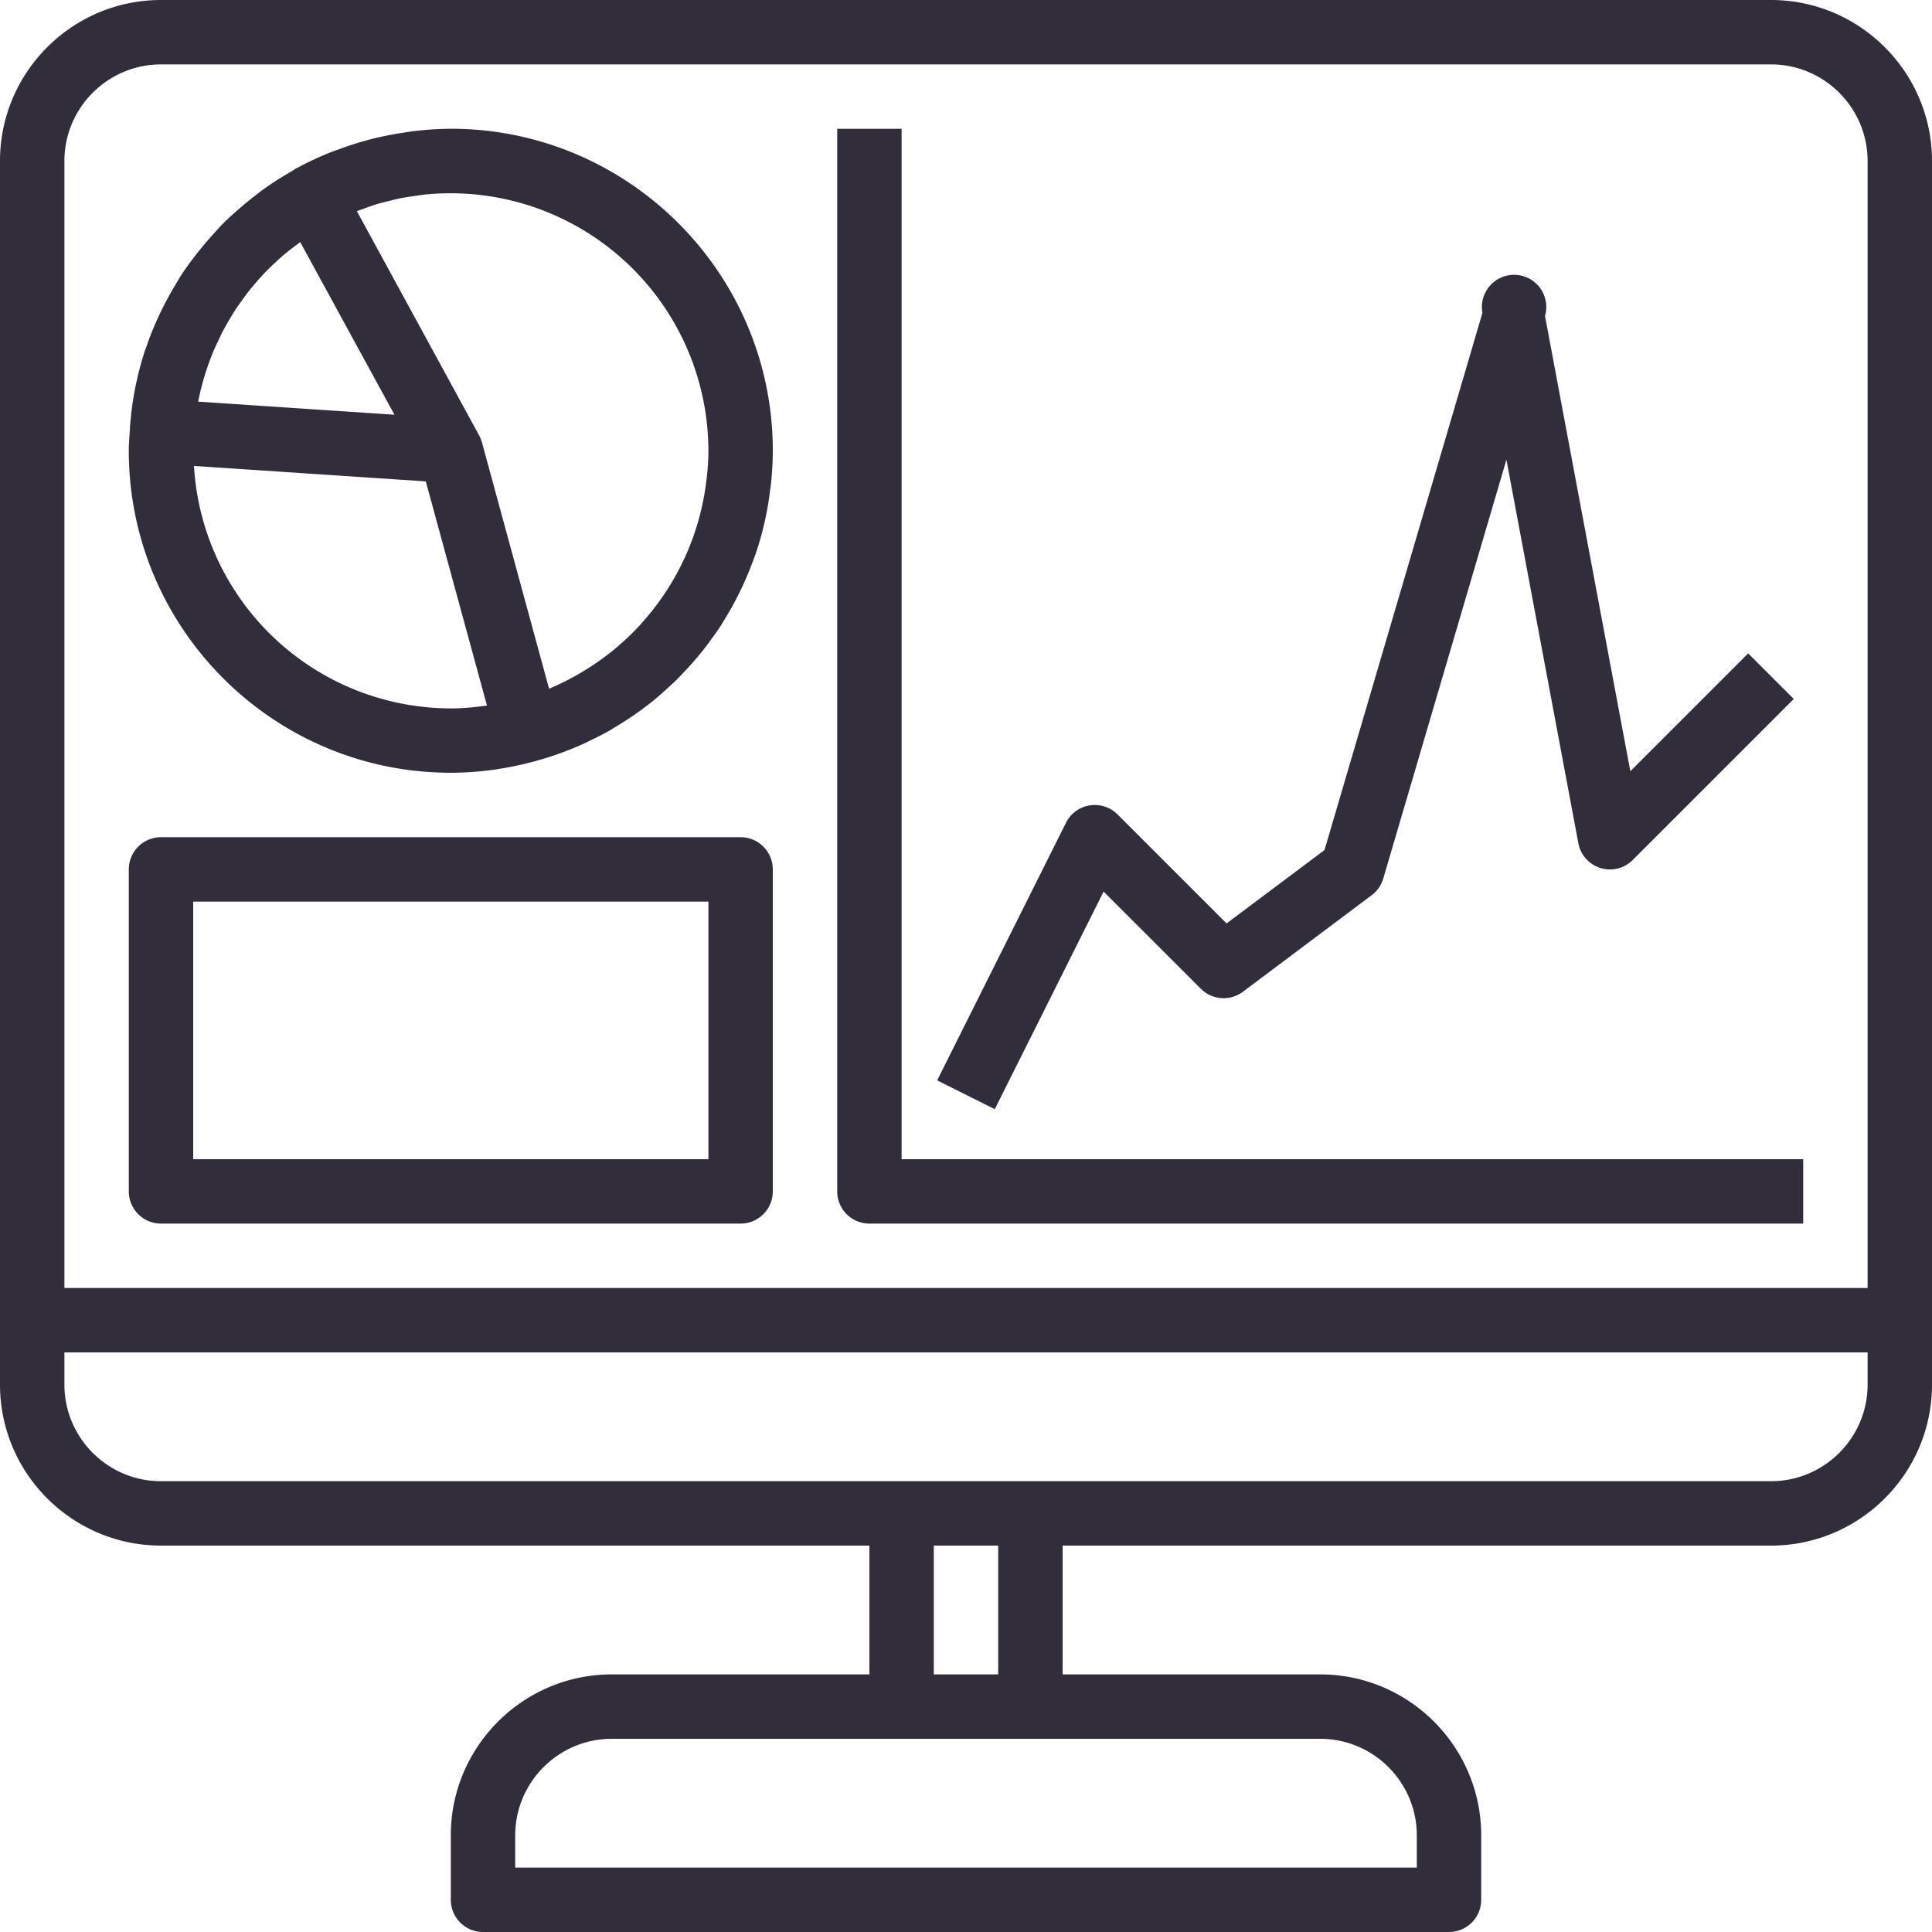
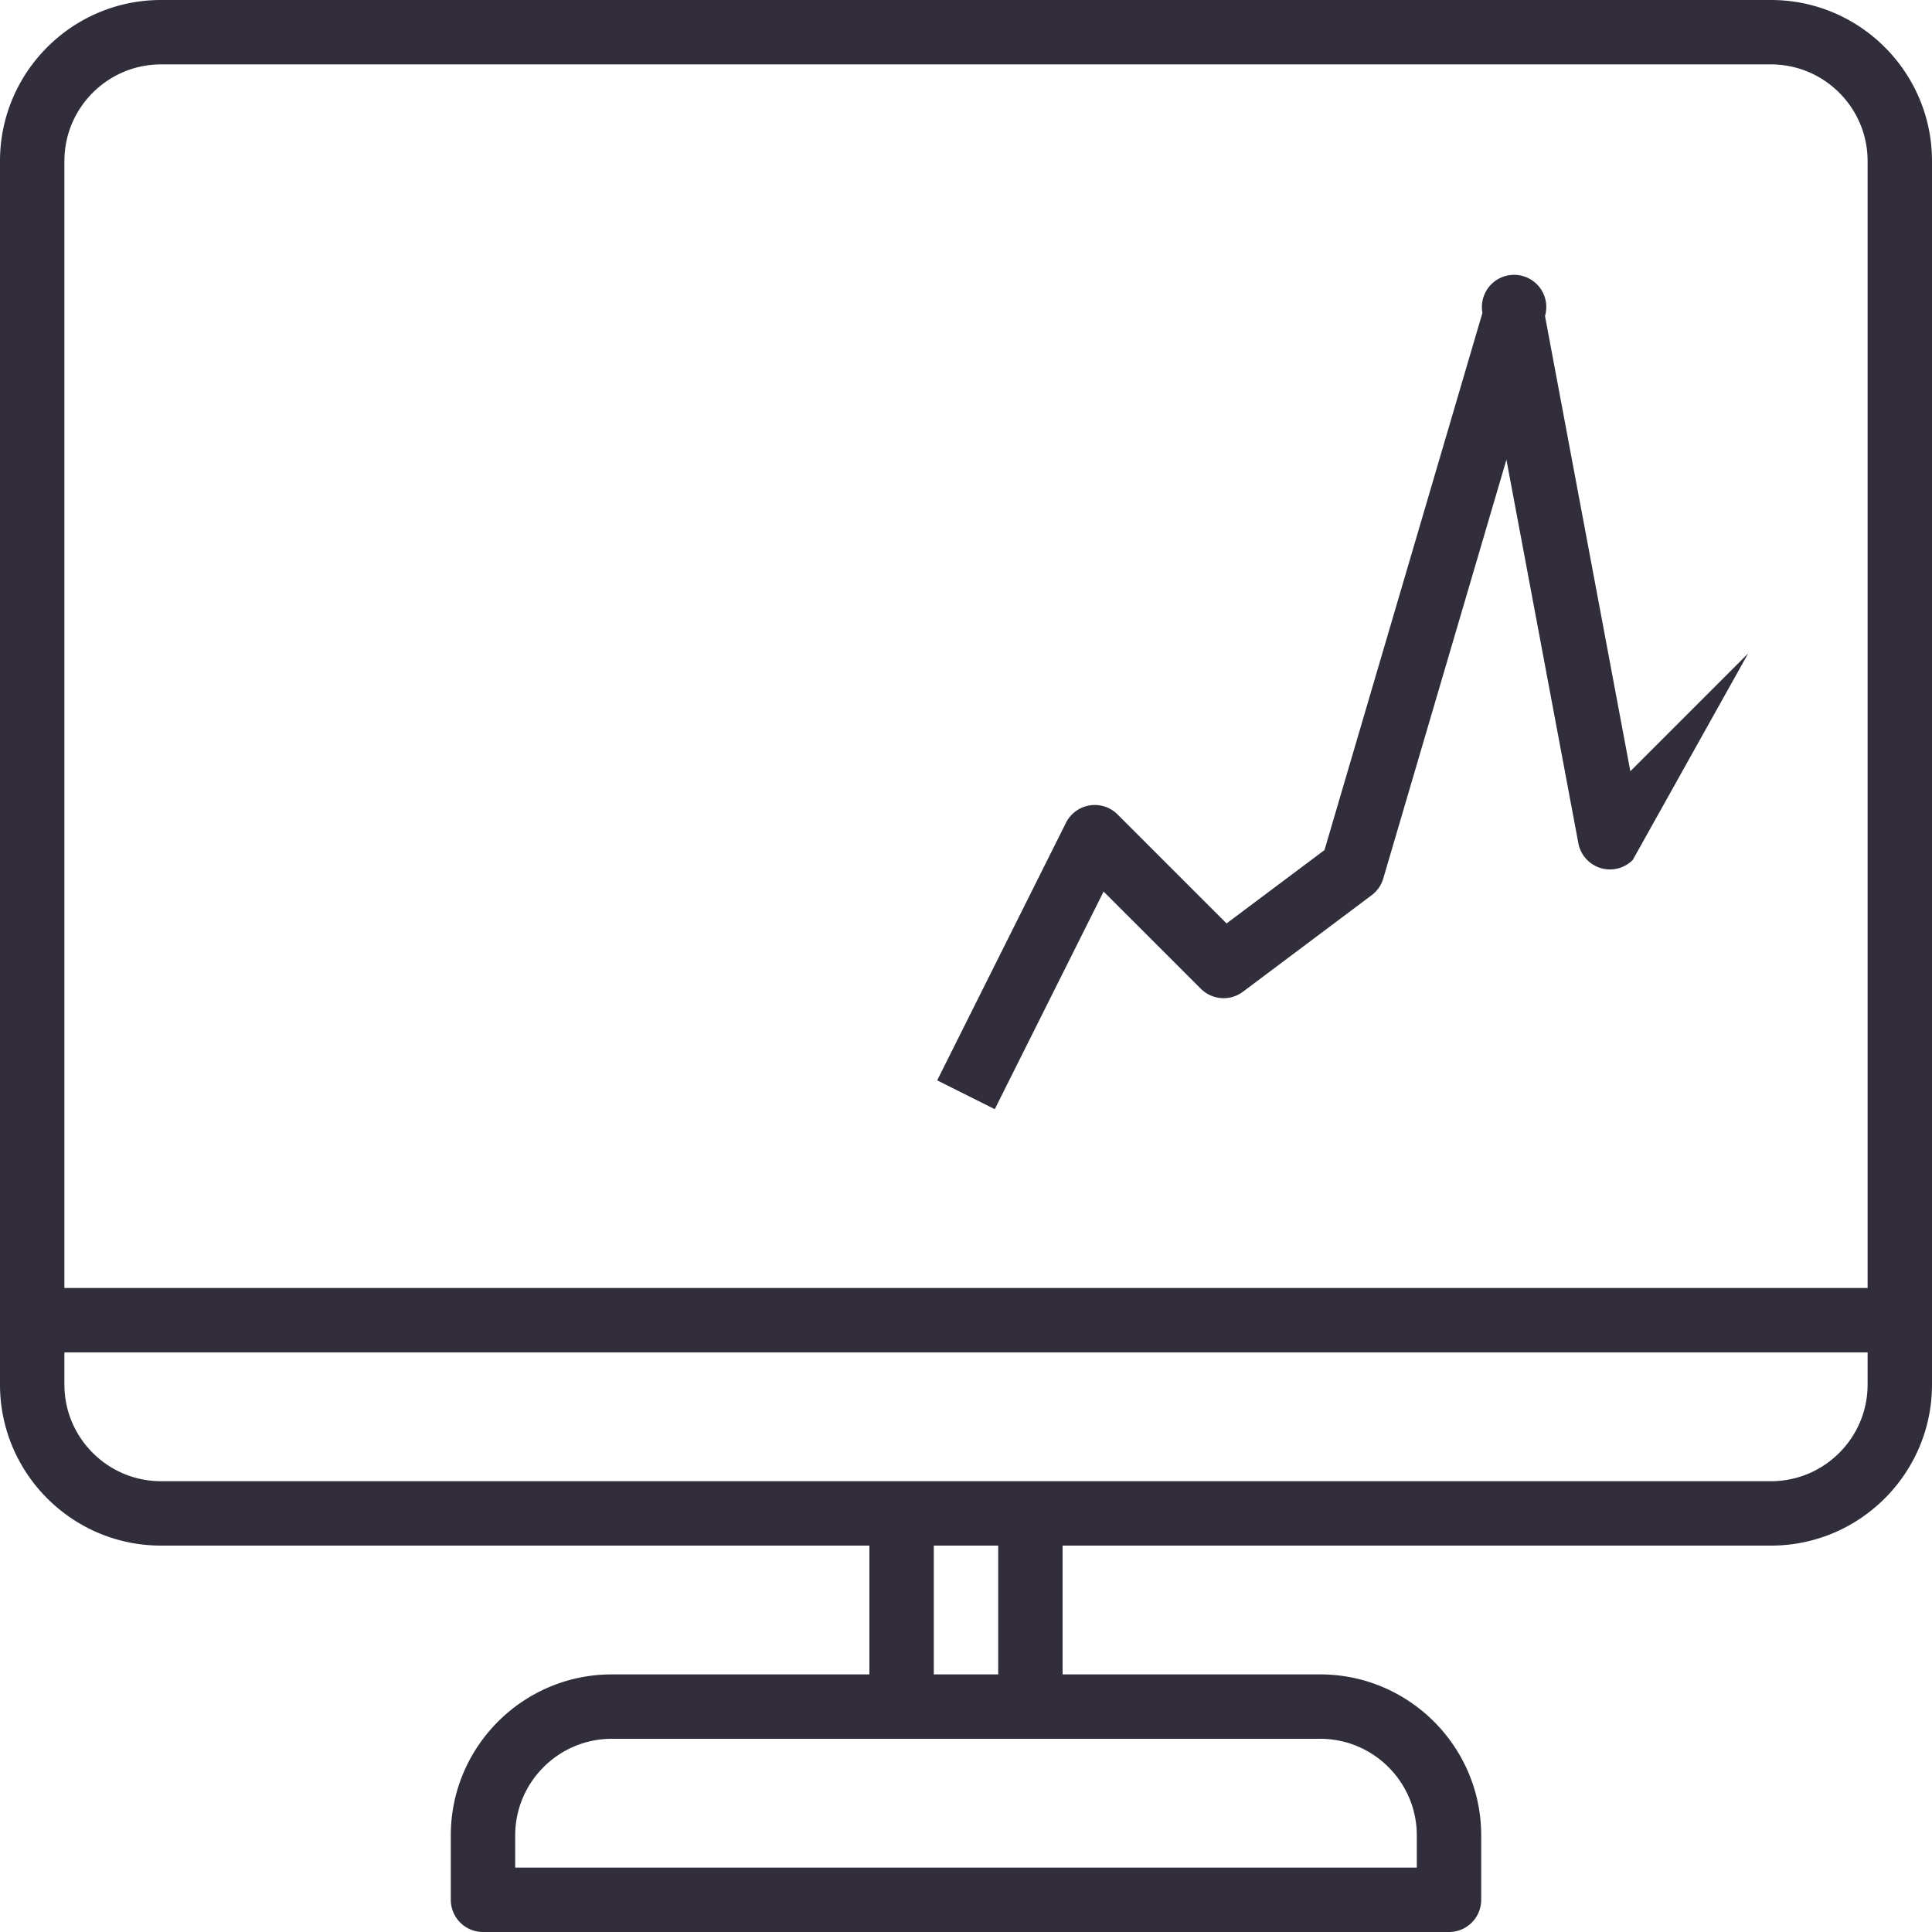
<svg xmlns="http://www.w3.org/2000/svg" width="36" height="36" viewBox="0 0 36 36">
  <g fill="#312D3B" fill-rule="nonzero">
-     <path d="M8.4 2.4c-.236 0-.467.017-.695.044-.063.007-.124.019-.186.028a6.043 6.043 0 0 0-.71.149 5.73 5.73 0 0 0-.47.152c-.065.024-.13.045-.195.071a6.048 6.048 0 0 0-.592.277c-.009.004-.018.007-.026.012-.035.019-.065.043-.098.062-.156.09-.308.184-.455.287-.083.057-.162.119-.24.18-.095.073-.187.15-.277.228-.085.074-.169.148-.25.226-.08.078-.154.161-.23.244-.117.13-.23.263-.336.402a6.114 6.114 0 0 0-.24.328c-.052.08-.099.162-.147.243a6.23 6.23 0 0 0-.306.58c-.082.178-.155.36-.219.546l-.025.068A5.942 5.942 0 0 0 2.42 7.99v.015c-.009.131-.02.26-.02.394 0 3.308 2.692 6 6 6 .542 0 1.066-.079 1.565-.214.005-.001.008 0 .012-.002l.024-.008c.137-.038.272-.08.405-.128l.104-.038c.125-.047.25-.098.37-.153.038-.017.075-.036.113-.055.119-.057.237-.115.35-.18.025-.013.047-.029.071-.043.252-.147.492-.31.719-.49l.025-.02c.089-.07.172-.146.256-.222l.14-.127c.078-.075.152-.153.226-.232.045-.049.09-.097.133-.147a5.99 5.99 0 0 0 .208-.25c.04-.05.076-.1.113-.152.067-.09.133-.181.195-.276.027-.041.051-.085.077-.127.202-.326.371-.673.508-1.037.027-.07.054-.141.078-.213a5.751 5.751 0 0 0 .254-1.12c.01-.07.02-.138.026-.207.017-.185.028-.37.028-.559 0-3.308-2.692-6-6-6zM3.927 6.67c.01-.023.017-.048.028-.073.034-.088.076-.172.116-.256.029-.06.056-.123.088-.183.028-.054.06-.106.09-.16.05-.084.1-.17.154-.252.021-.032.044-.062.066-.093.068-.098.139-.194.214-.287l.05-.058c.083-.098.168-.193.258-.284l.054-.052c.09-.088.183-.173.28-.254.025-.021.053-.042.08-.063.061-.05.126-.096.19-.143l.542.994L7.35 7.728l-3.657-.244a4.77 4.77 0 0 1 .234-.813zM8.4 13.2a4.802 4.802 0 0 1-4.786-4.518l4.32.288 1.14 4.177c-.222.031-.445.053-.674.053zm4.75-4.15a4.794 4.794 0 0 1-1.177 2.542l-.05.058c-.301.325-.646.61-1.03.843l-.049.03c-.195.117-.4.221-.613.31L8.98 8.242a.637.637 0 0 0-.053-.13L6.65 3.935l.175-.064c.067-.023.134-.048.203-.069.075-.022.151-.04.228-.059.073-.018.147-.038.222-.052.084-.017.17-.027.255-.04.067-.009.134-.022.202-.028A4.806 4.806 0 0 1 13.2 8.4c0 .22-.02.437-.05.65z" />
    <path d="M33 0H3C1.346 0 0 1.346 0 3v22.8c0 1.654 1.346 3 3 3h13.2v2.4h-4.8c-1.654 0-3 1.346-3 3v1.2a.6.6 0 0 0 .6.6h18a.6.6 0 0 0 .6-.6v-1.2c0-1.654-1.346-3-3-3h-4.8v-2.4H33c1.654 0 3-1.346 3-3V3c0-1.654-1.346-3-3-3zm-8.4 32.4c.992 0 1.8.808 1.8 1.8v.6H9.6v-.6c0-.992.808-1.8 1.8-1.8H24.6zm-7.2-1.2v-2.4h1.2v2.4h-1.2zm17.4-5.4c0 .992-.808 1.8-1.8 1.8H3c-.992 0-1.8-.808-1.8-1.8v-.6h33.6v.6zm0-1.8H1.2V3c0-.992.808-1.8 1.8-1.8h30c.992 0 1.8.808 1.8 1.8v21z" />
-     <path d="M16.8 21.6V2.4h-1.2v19.8a.6.6 0 0 0 .6.6h17.4v-1.2H16.8zM13.8 15.6H3a.6.6 0 0 0-.6.6v6a.6.6 0 0 0 .6.6h10.8a.6.6 0 0 0 .6-.6v-6a.6.6 0 0 0-.6-.6zm-.6 6H3.6v-4.8h9.6v4.8z" />
-     <path d="M32.575 12.175l-2.196 2.196-1.59-8.482a.6.6 0 1 0-1.166-.059L24.68 15.84l-1.825 1.367-2.032-2.032a.6.6 0 0 0-.96.156l-2.4 4.8 1.073.537 2.028-4.055 1.812 1.811a.6.6 0 0 0 .784.056l2.4-1.8a.6.6 0 0 0 .215-.31l2.295-7.804 1.34 7.144a.599.599 0 0 0 1.014.314l3-3-.849-.849z" />
+     <path d="M32.575 12.175l-2.196 2.196-1.59-8.482a.6.6 0 1 0-1.166-.059L24.68 15.84l-1.825 1.367-2.032-2.032a.6.6 0 0 0-.96.156l-2.4 4.8 1.073.537 2.028-4.055 1.812 1.811a.6.6 0 0 0 .784.056l2.4-1.8a.6.6 0 0 0 .215-.31l2.295-7.804 1.34 7.144a.599.599 0 0 0 1.014.314z" />
  </g>
</svg>